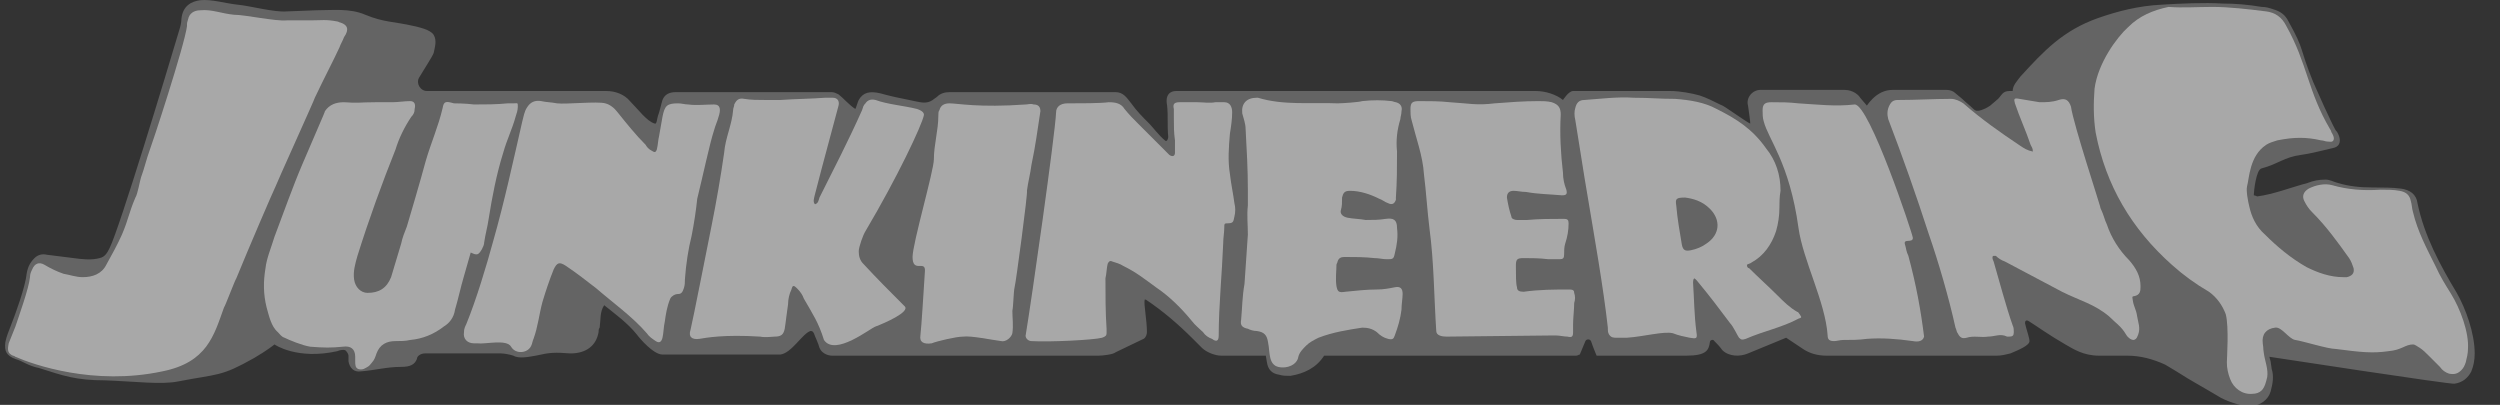
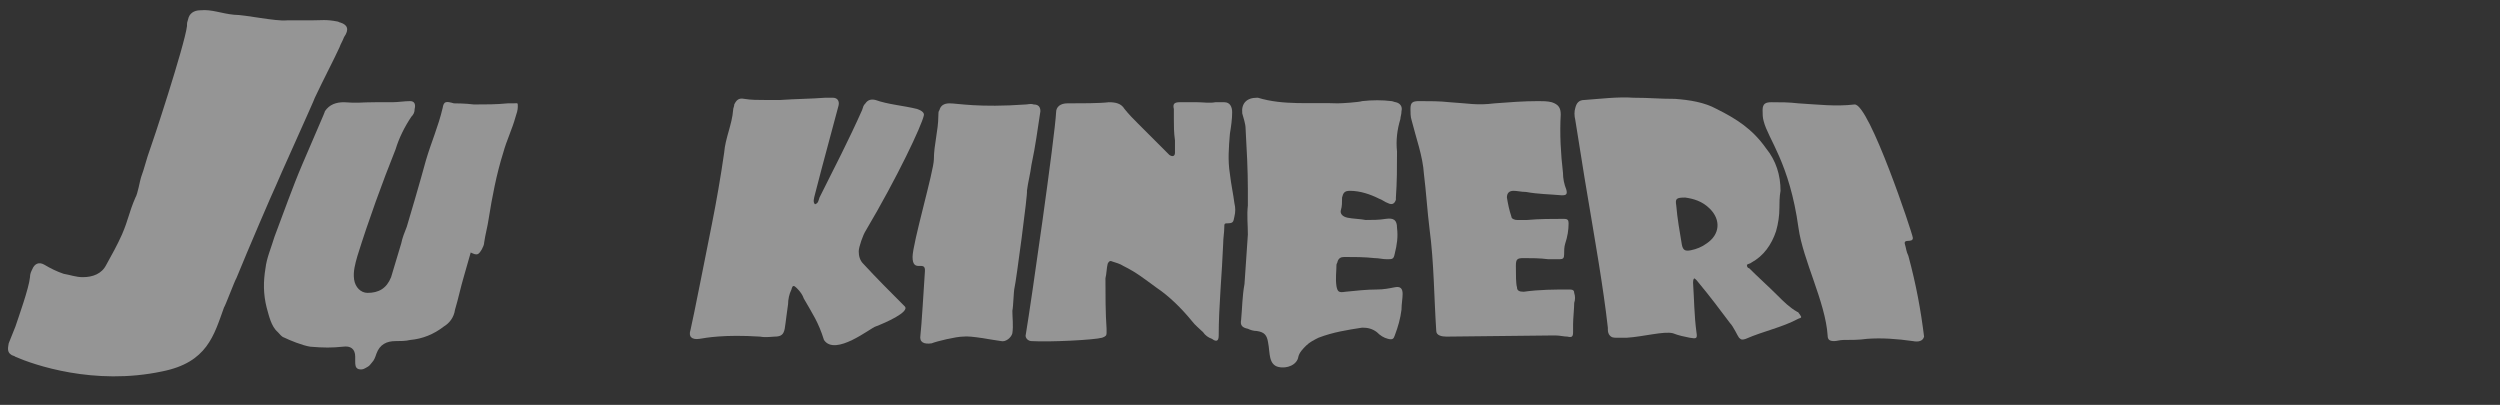
<svg xmlns="http://www.w3.org/2000/svg" width="247" height="40" viewBox="0 0 247 40" fill="none">
  <rect x="0" y="0" width="247" height="40" fill="#333333" stroke="none" />
  <g opacity="0.8" clip-path="url(#clip0_910_21156)">
-     <path d="M242.727 28.936C241.065 26.166 239.514 23.285 238.849 20.072C238.739 19.185 238.074 18.742 237.187 18.631C236.301 18.521 235.415 18.521 234.417 18.521C233.199 18.521 232.091 18.41 230.983 18.077C230.54 17.967 230.207 17.745 229.764 17.745C229.099 17.745 228.545 17.856 227.991 18.077C226.329 18.521 224.667 19.185 223.005 19.407C223.005 19.407 222.784 19.296 222.673 19.296C222.673 18.964 222.895 16.748 223.449 16.637C225.111 16.194 225.665 15.529 227.327 15.307C228.213 15.197 229.432 14.864 230.429 14.643C231.094 14.532 231.315 14.089 231.094 13.424C230.983 13.202 230.983 13.092 230.761 12.87C230.207 11.873 228.988 9.103 228.545 8.106C227.105 4.56 227.77 5.114 226.108 2.123C225.775 1.458 225.332 1.126 224.557 0.904C224.224 0.793 223.892 0.682 223.449 0.682C222.119 0.461 220.9 0.35 219.571 0.35C217.798 0.239 215.361 0.35 213.588 0.461C211.261 0.572 209.156 1.126 207.272 1.79C203.838 3.009 201.954 5.003 199.627 7.552C199.295 7.995 198.852 8.438 198.852 8.992H198.519C197.855 8.992 197.744 9.435 197.412 9.768L196.636 10.432C196.304 10.654 196.082 10.765 195.75 10.876C195.417 10.986 195.196 10.986 194.974 10.765C194.642 10.432 194.198 10.1 193.866 9.768L193.201 9.214C192.98 8.992 192.647 8.881 192.315 8.881H186.997C186.221 8.881 185.556 9.214 185.002 9.768C184.67 10.1 184.448 10.432 184.448 10.432L183.784 9.657C183.673 9.435 183.119 8.881 182.232 8.881H174.255H173.923C173.147 8.881 172.482 9.657 172.704 10.432C172.815 11.208 172.926 11.984 172.926 12.205C172.815 12.205 171.707 11.43 171.042 10.986C170.71 10.765 170.266 10.432 169.934 10.322C169.269 9.989 168.604 9.657 167.94 9.435C167.164 9.214 165.945 8.992 165.059 8.992C162.289 8.992 156.306 8.992 155.42 8.992C154.977 8.992 154.423 9.879 154.423 9.879C153.758 9.325 152.65 8.992 151.763 8.992C150.545 8.992 116.641 8.992 116.198 8.992C115.644 8.992 115.09 9.325 115.311 10.432C115.422 11.54 115.311 12.316 115.422 13.535C115.422 13.646 115.311 14.089 115.09 13.867C114.536 13.424 113.871 12.538 113.539 12.205C112.874 11.54 112.32 10.986 111.766 10.211C111.323 9.657 110.99 9.103 110.215 9.103H93.817C93.374 9.103 92.93 9.214 92.598 9.546C92.487 9.657 92.266 9.768 92.155 9.879C91.49 10.322 90.936 10.1 89.828 9.879C88.72 9.657 88.166 9.546 86.948 9.214C85.95 8.992 85.286 9.103 84.842 9.879C84.732 10.1 84.621 10.543 84.51 10.765C83.956 10.432 83.291 9.657 82.848 9.325C82.626 9.214 82.405 9.103 82.183 9.103C81.851 9.103 67.337 9.103 66.783 9.103C66.118 9.103 65.675 9.325 65.453 9.879C65.342 10.211 65.121 11.208 65.01 11.43C64.899 11.762 64.899 12.316 64.677 12.205C63.902 11.984 63.016 10.765 62.24 9.989C61.686 9.325 60.8 8.992 59.913 8.992H42.186C41.521 8.992 41.078 8.217 41.41 7.663C42.075 6.555 42.74 5.557 42.85 5.225C42.961 4.671 43.183 4.006 42.85 3.452C42.518 2.898 41.299 2.677 40.856 2.566C38.973 2.123 37.975 2.234 36.092 1.458C34.541 0.793 32.879 1.015 31.217 1.015C30.884 1.015 28.779 1.126 28.336 1.126C27.117 1.236 24.68 0.572 23.461 0.461C22.353 0.35 20.913 -0.093 19.805 0.018C18.919 0.128 18.032 0.572 17.921 1.901C17.921 2.234 17.811 2.677 17.7 3.009C16.481 7.109 11.828 22.509 10.83 24.504C10.609 24.947 10.387 25.39 9.833 25.501C9.058 25.722 8.06 25.612 7.285 25.501C6.399 25.39 5.512 25.279 4.626 25.168C4.183 25.058 3.739 25.168 3.407 25.501C2.964 25.944 2.742 26.387 2.631 27.052C2.521 28.271 1.523 31.041 1.08 32.149C0.859 32.703 0.637 33.257 0.526 33.81C0.416 34.697 0.637 35.14 1.523 35.472C2.299 35.694 2.742 36.137 3.85 36.359C6.288 37.134 7.506 37.578 10.387 37.578C13.379 37.688 15.927 38.021 17.589 37.688C21.578 36.913 21.799 37.245 25.123 35.362C26.453 34.586 27.117 34.032 27.117 34.032C27.117 34.032 29.333 35.583 33.322 34.697C33.544 34.586 34.098 34.475 34.208 34.697C34.319 34.808 34.43 35.029 34.43 35.14C34.43 35.362 34.43 35.472 34.43 35.694C34.541 36.359 34.984 36.802 35.649 36.691C37.089 36.58 38.197 36.248 39.638 36.248C40.524 36.248 40.967 36.026 41.189 35.472C41.189 35.14 41.632 34.919 41.964 34.919H49.498C49.831 34.919 50.385 35.029 50.717 35.14C51.271 35.472 52.268 35.251 52.933 35.14C54.373 34.808 54.817 34.808 56.368 34.919C57.919 34.919 58.916 34.143 59.138 32.813C59.138 32.703 59.138 32.481 59.248 32.37C59.359 31.595 59.248 30.819 59.692 30.154C60.8 31.041 62.018 31.927 62.905 33.035C63.237 33.478 64.567 35.029 65.453 35.029C66.007 35.029 76.311 35.029 77.087 35.029C78.195 34.919 79.303 32.924 80.078 32.703C80.189 32.703 80.3 32.703 80.41 32.924C80.521 33.257 80.854 33.921 80.965 34.364C81.297 35.14 82.183 35.14 82.183 35.14H108.553C108.885 35.14 109.993 35.029 110.215 34.808L112.985 33.478C113.206 33.367 113.317 33.035 113.317 32.813C113.317 31.595 112.985 30.044 113.095 29.6H113.206C114.868 30.708 116.419 32.038 117.86 33.478C118.192 33.81 118.524 34.143 118.746 34.364C119.189 34.808 120.076 35.14 120.63 35.14H125.061L125.172 35.805C125.283 36.47 125.615 36.913 126.391 37.024C126.723 37.134 127.056 37.134 127.499 37.134C128.829 36.913 130.047 36.359 130.823 35.14C130.823 35.14 153.425 35.14 155.752 35.14C155.863 35.14 155.974 35.029 156.084 35.029L156.638 33.7C156.749 33.478 157.082 33.478 157.192 33.7C157.414 34.364 157.746 35.14 157.746 35.14H166.61C168.604 35.14 168.826 34.586 168.937 33.81C168.937 33.589 169.269 33.478 169.38 33.7C169.602 33.921 169.934 34.254 170.156 34.586C170.82 35.251 171.928 35.251 172.704 34.919L176.471 33.367L178.133 34.475C178.798 34.919 179.573 35.14 180.46 35.14H197.301C197.744 35.14 198.187 35.029 198.63 34.919C199.406 34.586 200.514 34.143 200.514 33.7C200.514 33.367 200.181 32.481 200.071 31.927C200.071 31.705 200.181 31.595 200.403 31.705C201.289 32.259 202.508 33.146 204.059 34.032C204.835 34.475 205.832 35.14 207.383 35.14H210.153C211.483 35.14 212.701 35.472 213.92 36.026C214.253 36.248 214.696 36.47 215.028 36.691C216.579 37.688 217.466 38.132 219.128 39.129C219.792 39.572 221.344 40.126 222.23 40.126C223.338 40.126 224.113 39.461 224.335 38.686C224.557 37.91 224.667 37.134 224.446 36.47C224.335 35.805 224.446 36.359 224.335 35.694C224.224 35.362 224.224 35.251 224.224 35.251C224.224 35.251 242.284 38.021 242.506 37.91C243.281 37.799 243.835 37.356 244.168 36.691C244.389 36.137 244.5 35.583 244.5 34.919C244.5 32.924 243.614 30.487 242.727 28.936Z" fill="white" fill-opacity="0.3" />
-     <path d="M218.574 0.683C220.236 0.683 222.119 0.904 223.892 1.126C224.778 1.237 225.443 1.68 225.886 2.566C227.991 6.333 227.991 8.992 230.207 12.759C230.318 12.87 230.318 13.092 230.429 13.203C230.54 13.424 230.651 13.646 230.54 13.867C230.429 14.089 230.097 13.978 229.875 13.978C229.764 13.978 229.543 13.867 229.321 13.867C227.881 13.535 226.662 13.535 225 13.867C224.668 13.978 224.224 14.089 223.892 14.311C222.23 15.418 222.23 17.634 222.008 18.41C221.898 18.853 222.119 19.961 222.23 20.404C222.452 21.401 222.895 22.399 223.781 23.174C225 24.393 226.33 25.501 227.881 26.387C228.989 26.941 230.207 27.385 231.537 27.385C231.648 27.385 231.759 27.385 231.869 27.385C232.313 27.274 232.645 27.052 232.534 26.498C232.423 26.166 232.313 25.833 232.091 25.501C230.983 23.95 229.875 22.399 228.435 20.958C228.102 20.626 227.881 20.294 227.659 19.85C227.438 19.407 227.548 18.964 228.102 18.632C228.767 18.299 229.653 18.078 230.429 18.299C231.98 18.742 233.531 18.853 235.193 18.742C235.858 18.742 236.523 18.742 237.077 18.853C237.742 18.964 238.074 19.296 238.185 19.85C238.296 20.183 238.296 20.626 238.406 20.958C238.85 22.842 239.736 24.504 240.622 26.277C241.065 27.274 241.619 28.16 242.173 29.047C243.06 30.487 243.946 32.814 243.835 34.475C243.835 34.919 243.725 35.362 243.614 35.805C243.503 36.138 243.392 36.359 243.171 36.581C242.838 36.913 242.506 37.024 241.952 36.913C241.619 36.802 241.287 36.581 241.065 36.248C240.733 35.916 240.29 35.473 239.957 35.14C239.625 34.808 239.403 34.586 239.071 34.365C238.85 34.254 238.628 34.032 238.406 34.032C237.631 34.032 237.298 34.586 235.969 34.697C234.418 34.919 233.31 34.808 230.761 34.475C229.986 34.475 227.548 33.7 226.773 33.589C226.108 33.478 225.443 32.26 224.778 32.37C223.892 32.481 223.449 33.035 223.56 33.922C223.67 34.697 223.56 34.143 223.67 34.919C223.781 35.694 224.114 36.47 224.003 37.245C223.892 37.689 223.781 38.243 223.449 38.575C223.227 38.797 222.895 38.907 222.562 38.907C221.565 39.018 220.679 38.353 220.347 37.467C220.125 36.913 220.014 36.359 220.014 35.805C220.014 35.473 220.236 32.26 219.903 31.041C219.571 30.154 219.017 29.379 218.241 28.825C216.912 28.049 215.693 27.163 214.585 26.166C210.596 22.62 208.048 18.299 207.051 13.092C206.829 11.652 206.829 10.211 206.94 8.771C207.273 6.222 209.156 3.674 210.264 2.677C211.372 1.569 212.702 1.015 214.253 0.683C215.582 0.793 217.133 0.683 218.574 0.683Z" fill="white" fill-opacity="0.6" />
    <path d="M32.103 10.987C32.547 10.322 33.211 10.1 33.987 10.1C35.427 10.211 35.538 10.1 37.089 10.1C37.422 10.1 38.751 10.1 38.751 10.1C39.305 10.1 39.97 9.99 40.524 9.99C40.967 9.99 41.078 10.322 40.967 10.765C40.967 11.098 40.856 11.319 40.635 11.541C39.97 12.538 39.416 13.646 39.084 14.754C37.754 18.078 36.425 21.734 35.316 25.279C35.095 26.055 34.873 26.831 34.984 27.606C35.095 28.382 35.649 28.936 36.314 28.936C37.422 28.936 38.197 28.493 38.64 27.385C38.973 26.277 39.305 25.169 39.638 24.061C39.748 23.507 39.97 22.953 40.191 22.399C40.302 22.066 41.632 17.524 42.075 15.862C42.629 13.978 43.294 12.538 43.737 10.654C43.848 9.99 44.069 9.99 44.845 10.211C44.956 10.211 45.953 10.211 46.839 10.322C47.947 10.322 49.055 10.322 50.163 10.211C50.274 10.211 50.496 10.211 50.717 10.211C51.16 10.211 51.16 10.1 51.16 10.543C51.16 10.876 51.05 11.208 50.939 11.541C50.606 12.759 50.052 13.867 49.72 15.086C49.055 17.191 48.612 19.518 48.28 21.623C48.169 22.399 47.947 23.174 47.837 23.95C47.837 24.172 47.726 24.393 47.615 24.615C47.282 25.169 47.172 25.279 46.507 24.947C46.285 25.723 46.064 26.498 45.842 27.274C45.51 28.382 45.288 29.49 44.956 30.598C44.845 31.373 44.402 31.927 43.848 32.26C42.851 33.035 41.743 33.478 40.524 33.589C40.081 33.7 39.527 33.7 39.084 33.7C38.197 33.7 37.532 34.032 37.2 34.919C37.089 35.251 36.978 35.584 36.757 35.805C36.646 35.916 36.535 36.138 36.314 36.248C36.092 36.359 35.87 36.581 35.427 36.47C35.095 36.359 35.095 36.027 35.095 35.694C35.095 35.584 35.095 35.362 35.095 35.251C35.095 34.476 34.652 34.143 33.876 34.254C32.768 34.365 31.993 34.365 30.663 34.254C29.887 34.143 28.558 33.589 28.115 33.368C27.782 33.257 27.672 33.035 27.45 32.814C26.785 32.26 26.564 31.152 26.342 30.376C26.01 29.047 26.01 27.828 26.231 26.498C26.342 25.501 26.785 24.504 27.118 23.396C28.004 21.069 28.89 18.521 29.887 16.194C31.106 13.313 32.103 11.098 32.103 10.987Z" fill="white" fill-opacity="0.6" />
    <path d="M175.807 20.515C175.807 21.291 175.696 22.066 175.474 22.842C175.031 24.172 174.255 25.279 173.037 25.944C172.926 26.055 172.704 26.055 172.593 26.166C172.593 26.387 172.704 26.498 172.815 26.498C173.701 27.385 174.699 28.271 175.585 29.157C176.25 29.822 176.804 30.376 177.579 30.819C177.69 30.819 177.69 30.93 177.801 31.041C178.022 31.373 178.022 31.373 177.69 31.484C176.028 32.37 174.255 32.703 172.483 33.478C172.15 33.589 172.039 33.589 171.818 33.368C171.707 33.257 171.264 32.26 170.931 31.927C169.934 30.598 168.937 29.268 167.829 27.939C167.718 27.828 167.608 27.606 167.386 27.495C167.275 27.606 167.275 27.828 167.275 27.939C167.386 29.601 167.386 31.152 167.608 32.814C167.718 33.478 167.608 33.478 166.943 33.368C166.389 33.257 165.835 33.146 165.281 32.924C164.394 32.703 162.4 33.257 160.738 33.368C160.406 33.368 160.073 33.368 159.741 33.368C159.409 33.368 159.187 33.368 158.965 33.035C158.855 32.814 158.855 32.703 158.855 32.37C158.411 28.382 157.525 23.396 156.86 19.407C156.417 16.859 156.085 14.532 155.642 11.873C155.531 11.43 155.531 10.987 155.642 10.654C155.752 10.211 155.974 9.879 156.528 9.879C158.079 9.768 159.852 9.546 161.403 9.657C163.065 9.657 163.84 9.768 165.502 9.768C166.943 9.879 168.383 10.1 169.602 10.765C171.596 11.762 173.147 12.759 174.477 14.643C175.474 15.862 175.917 17.302 175.917 18.853C175.807 19.407 175.807 20.183 175.807 20.515ZM166.5 19.518C165.613 19.518 165.502 19.629 165.613 20.294C165.724 21.623 165.946 22.842 166.167 24.172C166.278 24.726 166.5 24.836 167.054 24.726C167.608 24.615 168.162 24.393 168.605 24.061C169.934 23.174 170.045 21.734 168.937 20.626C168.162 19.85 167.275 19.629 166.5 19.518Z" fill="white" fill-opacity="0.6" />
    <path d="M80.522 20.183C80.854 20.072 80.854 19.85 80.965 19.518C82.405 16.637 83.845 13.867 85.175 10.876C85.286 10.543 85.286 10.433 85.507 10.211C85.729 9.879 86.061 9.768 86.504 9.879C87.723 10.322 89.274 10.433 90.604 10.765C90.936 10.876 91.38 11.097 91.269 11.43C91.047 12.427 88.72 17.413 85.507 22.842C85.286 23.174 84.843 24.393 84.843 24.836C84.843 25.279 84.953 25.723 85.286 26.055C86.615 27.495 87.945 28.825 89.274 30.154L89.385 30.265C89.939 30.819 87.391 31.927 86.504 32.26C86.061 32.37 82.516 35.251 81.408 33.589C80.854 31.816 80.3 31.041 79.413 29.49C79.303 29.157 79.081 28.825 78.749 28.492C78.416 28.16 78.306 28.16 78.195 28.603C77.973 29.046 77.862 29.6 77.862 30.044C77.752 30.708 77.641 31.816 77.53 32.481C77.419 33.035 77.198 33.257 76.533 33.257C76.311 33.257 75.647 33.367 75.093 33.257C71.547 33.035 69.774 33.367 69.109 33.478C68.334 33.589 68.001 33.257 68.223 32.592C68.445 31.706 69.996 23.839 70.328 22.177C70.771 19.961 71.215 17.413 71.547 15.086C71.658 13.646 72.323 12.316 72.433 10.876C72.433 10.654 72.544 10.543 72.544 10.322C72.766 9.879 72.987 9.657 73.541 9.768C74.206 9.879 74.871 9.879 75.647 9.879C75.979 9.879 76.976 9.879 77.087 9.879C78.638 9.768 80.078 9.768 81.519 9.657C81.74 9.657 81.962 9.657 82.294 9.657C82.737 9.657 82.959 9.989 82.848 10.433C82.294 12.538 81.74 14.532 81.186 16.637C80.965 17.524 80.743 18.299 80.522 19.186C80.411 19.629 80.3 19.961 80.522 20.183Z" fill="white" fill-opacity="0.6" />
    <path d="M100.243 28.382C100.133 28.825 100.133 30.154 100.022 30.708C100.022 31.373 100.133 32.149 100.022 32.924C99.911 33.367 99.357 33.811 98.914 33.7C98.027 33.589 95.922 33.146 95.147 33.257C94.482 33.257 92.598 33.7 92.044 33.922C91.269 34.032 90.826 33.811 90.936 33.146C91.047 32.26 91.269 28.492 91.38 26.831C91.49 25.612 90.161 27.052 90.161 25.39C90.161 24.061 92.266 16.859 92.266 15.751C92.266 14.31 92.709 12.87 92.709 11.43C92.709 11.208 92.709 10.987 92.82 10.876C92.931 10.433 93.263 10.211 93.817 10.211C94.593 10.211 96.698 10.654 101.351 10.322C101.573 10.322 101.794 10.211 102.127 10.322C102.57 10.322 102.792 10.543 102.792 10.987C102.459 13.092 102.348 14.2 101.905 16.305C101.794 17.191 101.573 17.967 101.462 18.853C101.573 18.964 100.354 28.049 100.243 28.382Z" fill="white" fill-opacity="0.6" />
-     <path d="M207.494 20.404C207.494 20.515 207.605 20.737 207.605 20.737C207.827 21.18 207.937 21.734 208.159 22.177C208.602 23.507 209.378 24.725 210.375 25.723C211.04 26.498 211.483 27.274 211.483 28.271C211.483 28.714 211.483 29.157 210.818 29.268C210.597 29.268 210.707 29.49 210.707 29.6C210.818 30.376 211.04 30.487 211.151 31.262C211.261 31.927 211.483 32.37 211.261 33.035C211.151 33.257 211.151 33.478 210.818 33.589C210.486 33.589 210.153 33.257 210.043 33.035C209.599 32.26 209.045 31.927 208.381 31.262C206.94 30.044 205.5 29.711 203.727 28.825C201.844 27.828 199.96 26.831 198.077 25.833C197.744 25.723 197.412 25.501 197.19 25.279C197.19 25.279 197.079 25.279 196.969 25.279C196.858 25.279 196.858 25.39 196.858 25.501C196.858 25.612 196.969 25.833 196.969 25.833C197.523 27.717 198.187 30.265 198.852 32.149C198.963 32.37 198.963 32.592 198.963 32.813C198.963 33.146 198.852 33.257 198.52 33.257C198.409 33.257 198.409 33.257 198.298 33.257C197.633 32.924 197.079 33.257 196.415 33.257C195.75 33.367 194.974 33.146 194.31 33.367C193.866 33.478 193.645 33.367 193.423 32.924C193.312 32.813 193.312 32.592 193.202 32.37C192.537 29.379 191.54 25.944 190.542 23.063C189.324 19.296 187.994 15.529 186.554 11.762C186.443 11.319 186.443 10.876 186.665 10.433C186.886 9.989 187.108 9.879 187.551 9.879C189.324 9.879 191.096 9.768 192.758 9.768C193.202 9.768 193.645 9.989 193.977 10.211C195.75 11.762 197.633 13.092 199.628 14.421C199.96 14.643 200.292 14.864 200.846 14.975C200.846 14.643 200.736 14.532 200.625 14.31C200.182 12.981 199.517 11.541 199.074 10.211C198.963 9.768 198.963 9.657 199.517 9.768C200.182 9.879 200.846 9.989 201.511 10.1C202.176 10.1 202.73 10.1 203.395 9.879C204.06 9.657 204.392 9.879 204.614 10.543C204.835 12.205 207.494 20.294 207.494 20.404Z" fill="white" fill-opacity="0.6" />
-     <path d="M68.334 23.285C68.002 24.615 67.78 26.055 67.669 27.606C67.669 27.939 67.669 28.16 67.558 28.492C67.448 28.825 67.337 29.047 67.004 29.047C66.672 29.047 66.34 29.268 66.229 29.49C65.897 30.265 65.786 31.041 65.675 31.816C65.564 32.26 65.564 32.924 65.453 33.368C65.343 33.811 65.121 33.922 64.788 33.7C64.456 33.478 64.124 33.257 63.902 32.924C62.462 31.262 60.578 29.933 58.916 28.492C57.919 27.717 56.922 26.941 55.925 26.277C55.26 25.833 55.038 25.944 54.706 26.609C54.263 27.717 53.931 28.714 53.598 29.822C53.266 31.041 53.155 32.26 52.712 33.478C52.601 33.7 52.601 33.922 52.49 34.143C52.158 34.919 50.939 35.029 50.496 34.254C50.053 33.478 47.947 34.032 47.172 33.922C47.061 33.922 46.95 33.922 46.84 33.922C46.175 33.922 45.731 33.478 45.842 32.814C45.842 32.481 45.953 32.26 46.064 32.038C47.061 29.601 48.058 26.277 48.723 23.839C49.831 19.961 50.717 15.862 51.604 11.984C51.715 11.541 51.825 10.987 52.047 10.654C52.379 10.1 52.822 9.879 53.487 9.99C53.931 10.1 54.484 10.1 55.038 10.211C55.925 10.322 59.027 9.99 59.803 10.211C60.246 10.322 60.689 10.654 61.021 11.098C61.908 12.205 62.794 13.313 63.791 14.311C63.902 14.532 64.124 14.754 64.345 14.865C64.678 15.086 64.788 15.086 64.899 14.754C65.01 14.311 65.01 13.867 65.121 13.424C65.232 12.759 65.343 12.205 65.453 11.541C65.675 10.433 65.897 10.211 67.004 10.211C67.337 10.211 67.669 10.322 68.002 10.322C68.777 10.433 69.774 10.322 70.55 10.322C71.215 10.322 71.215 10.876 70.993 11.541C70.882 11.984 70.661 12.427 70.55 12.87C70.107 14.2 69.442 17.413 68.888 19.629C68.777 20.737 68.556 22.177 68.334 23.285Z" fill="white" fill-opacity="0.6" />
    <path d="M101.905 33.7C101.573 33.7 101.24 33.367 101.351 33.035C101.905 29.711 104.232 13.424 104.343 11.098C104.343 10.543 104.786 10.211 105.451 10.211C106.78 10.211 108.664 10.211 109.55 10.1C110.215 10.1 110.769 10.211 111.101 10.765C111.544 11.319 111.988 11.762 112.431 12.205C112.874 12.649 114.868 14.643 115.201 14.975C115.312 15.086 115.422 15.197 115.533 15.308C115.866 15.529 116.087 15.418 116.087 15.086C116.087 14.643 116.087 14.311 116.087 13.867C115.976 13.092 115.976 12.427 115.976 11.652C115.976 11.43 115.976 10.987 115.976 10.765C115.866 10.322 115.976 10.1 116.53 10.1C117.084 10.1 117.749 10.1 118.303 10.1C118.857 10.1 119.522 10.211 120.076 10.1C120.408 10.1 120.63 10.1 120.962 10.1C121.516 10.1 121.738 10.543 121.738 11.098C121.738 11.762 121.627 12.538 121.516 13.203C121.405 14.532 121.295 15.862 121.516 17.191C121.627 18.188 121.849 19.186 121.959 20.072C122.07 20.515 122.07 20.958 121.959 21.401C121.849 21.956 121.849 22.066 121.184 22.066C120.962 22.066 120.962 22.177 120.962 22.399C120.962 22.953 120.851 23.507 120.851 24.061C120.741 26.941 120.408 30.265 120.408 33.146C120.408 33.7 120.187 33.811 119.743 33.478C119.411 33.367 119.079 33.146 118.857 32.814C118.525 32.481 118.081 32.149 117.749 31.706C116.752 30.487 115.533 29.268 114.204 28.382C112.985 27.495 112.32 26.941 110.99 26.277C110.658 26.055 110.215 25.944 109.883 25.833C109.661 25.723 109.55 25.833 109.439 26.055C109.329 26.498 109.329 27.052 109.218 27.495C109.218 29.047 109.218 30.93 109.329 32.481C109.329 32.592 109.329 32.814 109.329 32.924C109.329 33.146 109.218 33.257 108.885 33.367C108.11 33.589 103.678 33.811 101.905 33.7Z" fill="white" fill-opacity="0.6" />
    <path d="M123.289 18.742C123.289 16.748 123.178 14.754 123.067 12.759C123.067 12.205 122.846 11.651 122.735 11.208C122.624 10.211 123.178 9.657 124.175 9.657H124.286C126.834 10.433 129.494 10.1 132.153 10.211C132.596 10.211 134.258 10.1 134.59 9.989C135.587 9.879 136.585 9.879 137.471 9.989C137.582 9.989 137.803 10.1 137.914 10.1C138.357 10.211 138.579 10.543 138.468 10.987C138.468 11.319 138.357 11.541 138.357 11.762C138.025 12.87 137.914 13.867 138.025 14.975C138.025 16.526 138.025 17.967 137.914 19.518C137.914 19.629 137.914 19.629 137.914 19.739C137.803 20.072 137.582 20.294 137.139 20.072C136.806 19.961 136.585 19.739 136.252 19.629C135.366 19.186 134.369 18.853 133.371 18.853C132.817 18.853 132.707 19.075 132.596 19.518C132.596 19.961 132.596 20.404 132.485 20.737C132.374 21.069 132.596 21.401 133.15 21.512C133.704 21.623 134.369 21.623 134.923 21.734C135.587 21.734 136.252 21.734 136.917 21.623C137.693 21.512 138.025 21.734 138.025 22.509C138.136 23.396 138.025 24.171 137.803 25.058C137.693 25.612 137.582 25.612 137.028 25.612C136.585 25.612 136.252 25.501 135.809 25.501C134.812 25.39 133.815 25.39 132.817 25.39C132.485 25.39 132.264 25.501 132.153 25.833C132.153 25.944 132.042 26.055 132.042 26.166C132.042 26.831 131.931 27.495 132.042 28.271C132.153 28.825 132.264 28.936 132.928 28.825C134.036 28.714 135.033 28.603 136.031 28.603C136.695 28.603 137.249 28.492 137.803 28.382C138.357 28.271 138.579 28.492 138.579 29.046C138.579 29.49 138.468 30.044 138.468 30.598C138.357 31.484 138.136 32.26 137.803 33.146C137.693 33.478 137.582 33.589 137.139 33.478C136.695 33.367 136.363 33.146 136.031 32.813C135.587 32.481 135.144 32.37 134.59 32.37C133.15 32.592 131.71 32.813 130.269 33.367C129.826 33.589 129.383 33.811 129.05 34.143C128.718 34.475 128.386 34.808 128.275 35.251C128.164 36.027 127.167 36.47 126.281 36.248C125.837 36.137 125.616 35.805 125.505 35.362C125.394 34.919 125.394 34.365 125.283 33.811C125.173 33.146 124.951 32.813 124.175 32.703C123.843 32.703 123.511 32.592 123.289 32.481C122.735 32.37 122.513 32.149 122.624 31.595C122.735 30.376 122.735 29.268 122.957 28.049C123.067 26.387 123.178 24.725 123.289 23.174C123.289 22.177 123.178 21.291 123.289 20.294C123.289 20.404 123.289 19.296 123.289 18.742Z" fill="white" fill-opacity="0.6" />
    <path d="M149.88 28.382C149.88 28.714 150.102 28.825 150.545 28.825C152.096 28.603 153.647 28.603 155.088 28.603C155.42 28.603 155.531 28.714 155.531 28.936C155.641 29.268 155.641 29.601 155.531 29.933C155.531 30.487 155.42 31.484 155.42 32.038C155.42 32.37 155.42 32.592 155.42 32.814C155.42 33.257 155.309 33.368 154.866 33.257C154.534 33.257 154.09 33.146 153.758 33.146C153.536 33.146 153.315 33.146 153.093 33.146C152.761 33.146 143.122 33.257 142.9 33.257C142.457 33.257 141.903 33.146 141.903 32.703C141.681 29.379 141.681 25.944 141.238 22.62C141.016 20.848 140.906 18.964 140.684 17.191C140.573 15.419 139.908 13.646 139.465 11.873C139.354 11.541 139.354 11.098 139.354 10.765C139.354 10.1 139.576 9.99 140.241 9.99C141.238 9.99 142.235 9.99 143.232 10.1C145.116 10.211 145.891 10.433 147.664 10.211C149.105 10.1 150.545 9.99 151.985 9.99C152.428 9.99 152.872 9.99 153.315 10.1C153.98 10.322 154.201 10.654 154.201 11.319C154.09 13.203 154.201 15.197 154.423 17.081C154.423 17.634 154.534 18.189 154.755 18.742C154.866 19.186 154.755 19.297 154.312 19.297C153.093 19.186 151.985 19.186 150.766 18.964C150.323 18.964 149.88 18.853 149.548 18.853C149.105 18.853 148.883 19.075 148.883 19.518C148.994 20.183 149.105 20.737 149.326 21.402C149.326 21.623 149.658 21.734 149.88 21.734C150.212 21.734 150.545 21.734 150.877 21.734C152.096 21.623 153.315 21.623 154.534 21.623C154.866 21.623 154.977 21.734 154.977 22.066C154.977 22.731 154.866 23.396 154.644 24.061C154.534 24.393 154.534 24.836 154.534 25.169C154.534 25.501 154.423 25.612 154.09 25.612C153.758 25.612 153.315 25.612 152.982 25.612C152.096 25.501 151.32 25.501 150.545 25.501C149.88 25.501 149.769 25.612 149.769 26.277C149.769 27.163 149.769 28.049 149.88 28.382Z" fill="white" fill-opacity="0.6" />
    <path d="M188.991 33.7C187.44 33.478 185.889 33.367 184.448 33.478C183.673 33.589 182.897 33.589 182.122 33.589C181.789 33.589 181.457 33.7 181.235 33.7C180.792 33.7 180.571 33.589 180.571 33.146C180.349 29.822 178.133 25.723 177.69 22.509C176.804 16.083 174.698 13.757 174.255 11.984C174.144 11.652 174.144 11.208 174.144 10.876C174.144 10.211 174.477 10.1 175.031 10.1C176.028 10.1 176.693 10.1 177.69 10.211C179.573 10.322 181.346 10.543 183.23 10.322C184.67 10.211 188.991 23.174 188.991 23.507C188.991 24.061 187.994 23.507 188.216 24.171C188.326 24.504 188.326 24.836 188.548 25.279C189.324 28.16 189.767 30.598 190.099 33.257C189.988 33.7 189.545 33.811 188.991 33.7Z" fill="white" fill-opacity="0.6" />
    <path d="M33.655 2.234C33.544 2.234 33.433 2.123 33.322 2.123C32.214 1.901 31.771 2.012 30.663 2.012C30.552 2.012 28.78 2.012 28.337 2.012C27.229 2.123 24.237 1.458 23.129 1.458C21.91 1.347 20.913 0.904 19.805 1.015C19.14 1.015 18.697 1.347 18.586 1.901C18.476 2.234 18.476 2.234 18.476 2.566C18.254 4.45 14.93 14.532 14.819 14.754C14.487 15.64 14.265 16.637 13.933 17.524C13.822 17.856 13.601 19.186 13.379 19.518C12.714 21.069 12.714 21.623 12.049 23.174C11.606 24.171 11.052 25.169 10.498 26.166C10.055 27.052 9.169 27.384 8.172 27.384C7.507 27.384 6.953 27.163 6.288 27.052C5.623 26.831 4.958 26.498 4.404 26.166C3.85 25.833 3.407 26.055 3.186 26.609C3.075 26.831 2.964 27.052 2.964 27.384C2.853 28.492 1.856 31.262 1.524 32.26C1.302 32.813 1.081 33.367 0.859 33.922C0.748 34.475 0.748 34.808 1.081 35.029C1.191 35.14 1.413 35.14 1.524 35.251C3.297 36.027 9.28 38.132 16.038 36.691C20.47 35.805 21.135 33.146 22.132 30.376C22.243 30.265 23.24 27.606 23.351 27.495C24.569 24.504 27.007 18.853 27.229 18.41C27.339 18.078 31.106 9.768 31.106 9.657C31.993 7.774 32.99 5.89 33.544 4.671C33.655 4.339 33.876 4.006 33.987 3.674C34.541 2.898 34.319 2.455 33.655 2.234Z" fill="white" fill-opacity="0.6" />
  </g>
  <defs>
    <clipPath id="clip0_910_21156">
      <rect width="246" height="40" fill="white" transform="translate(0.5)" />
    </clipPath>
  </defs>
</svg>